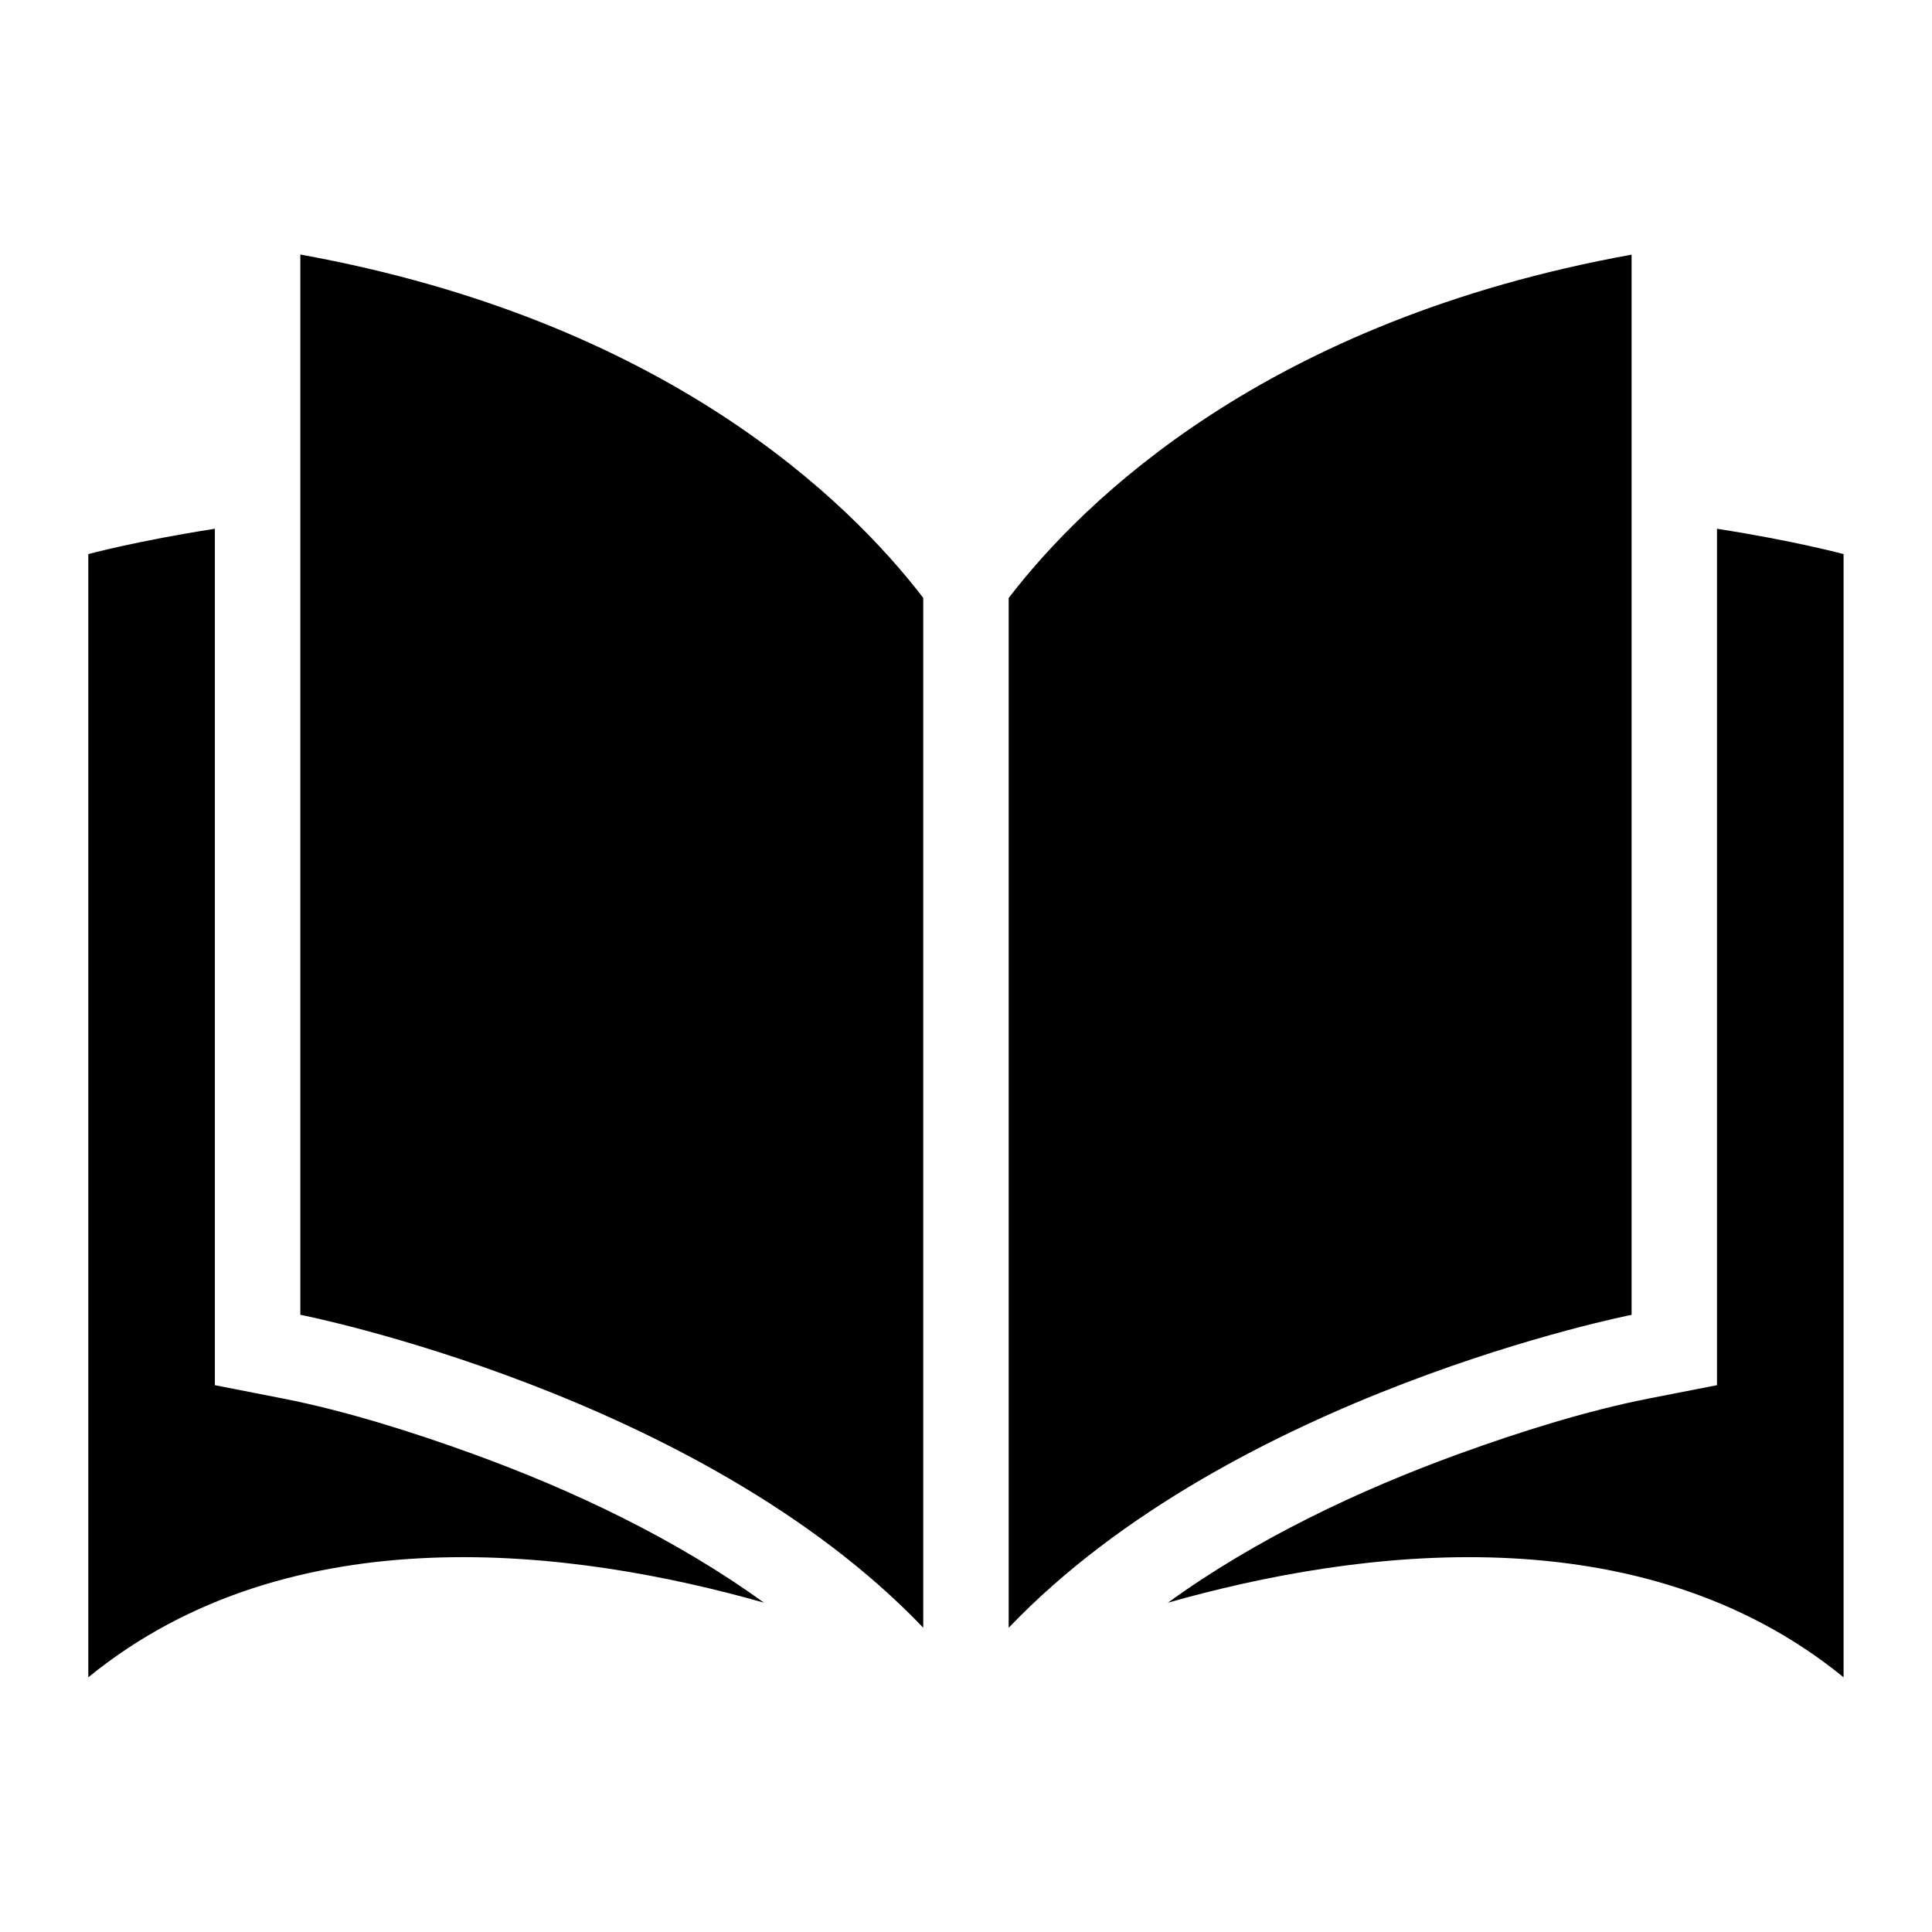
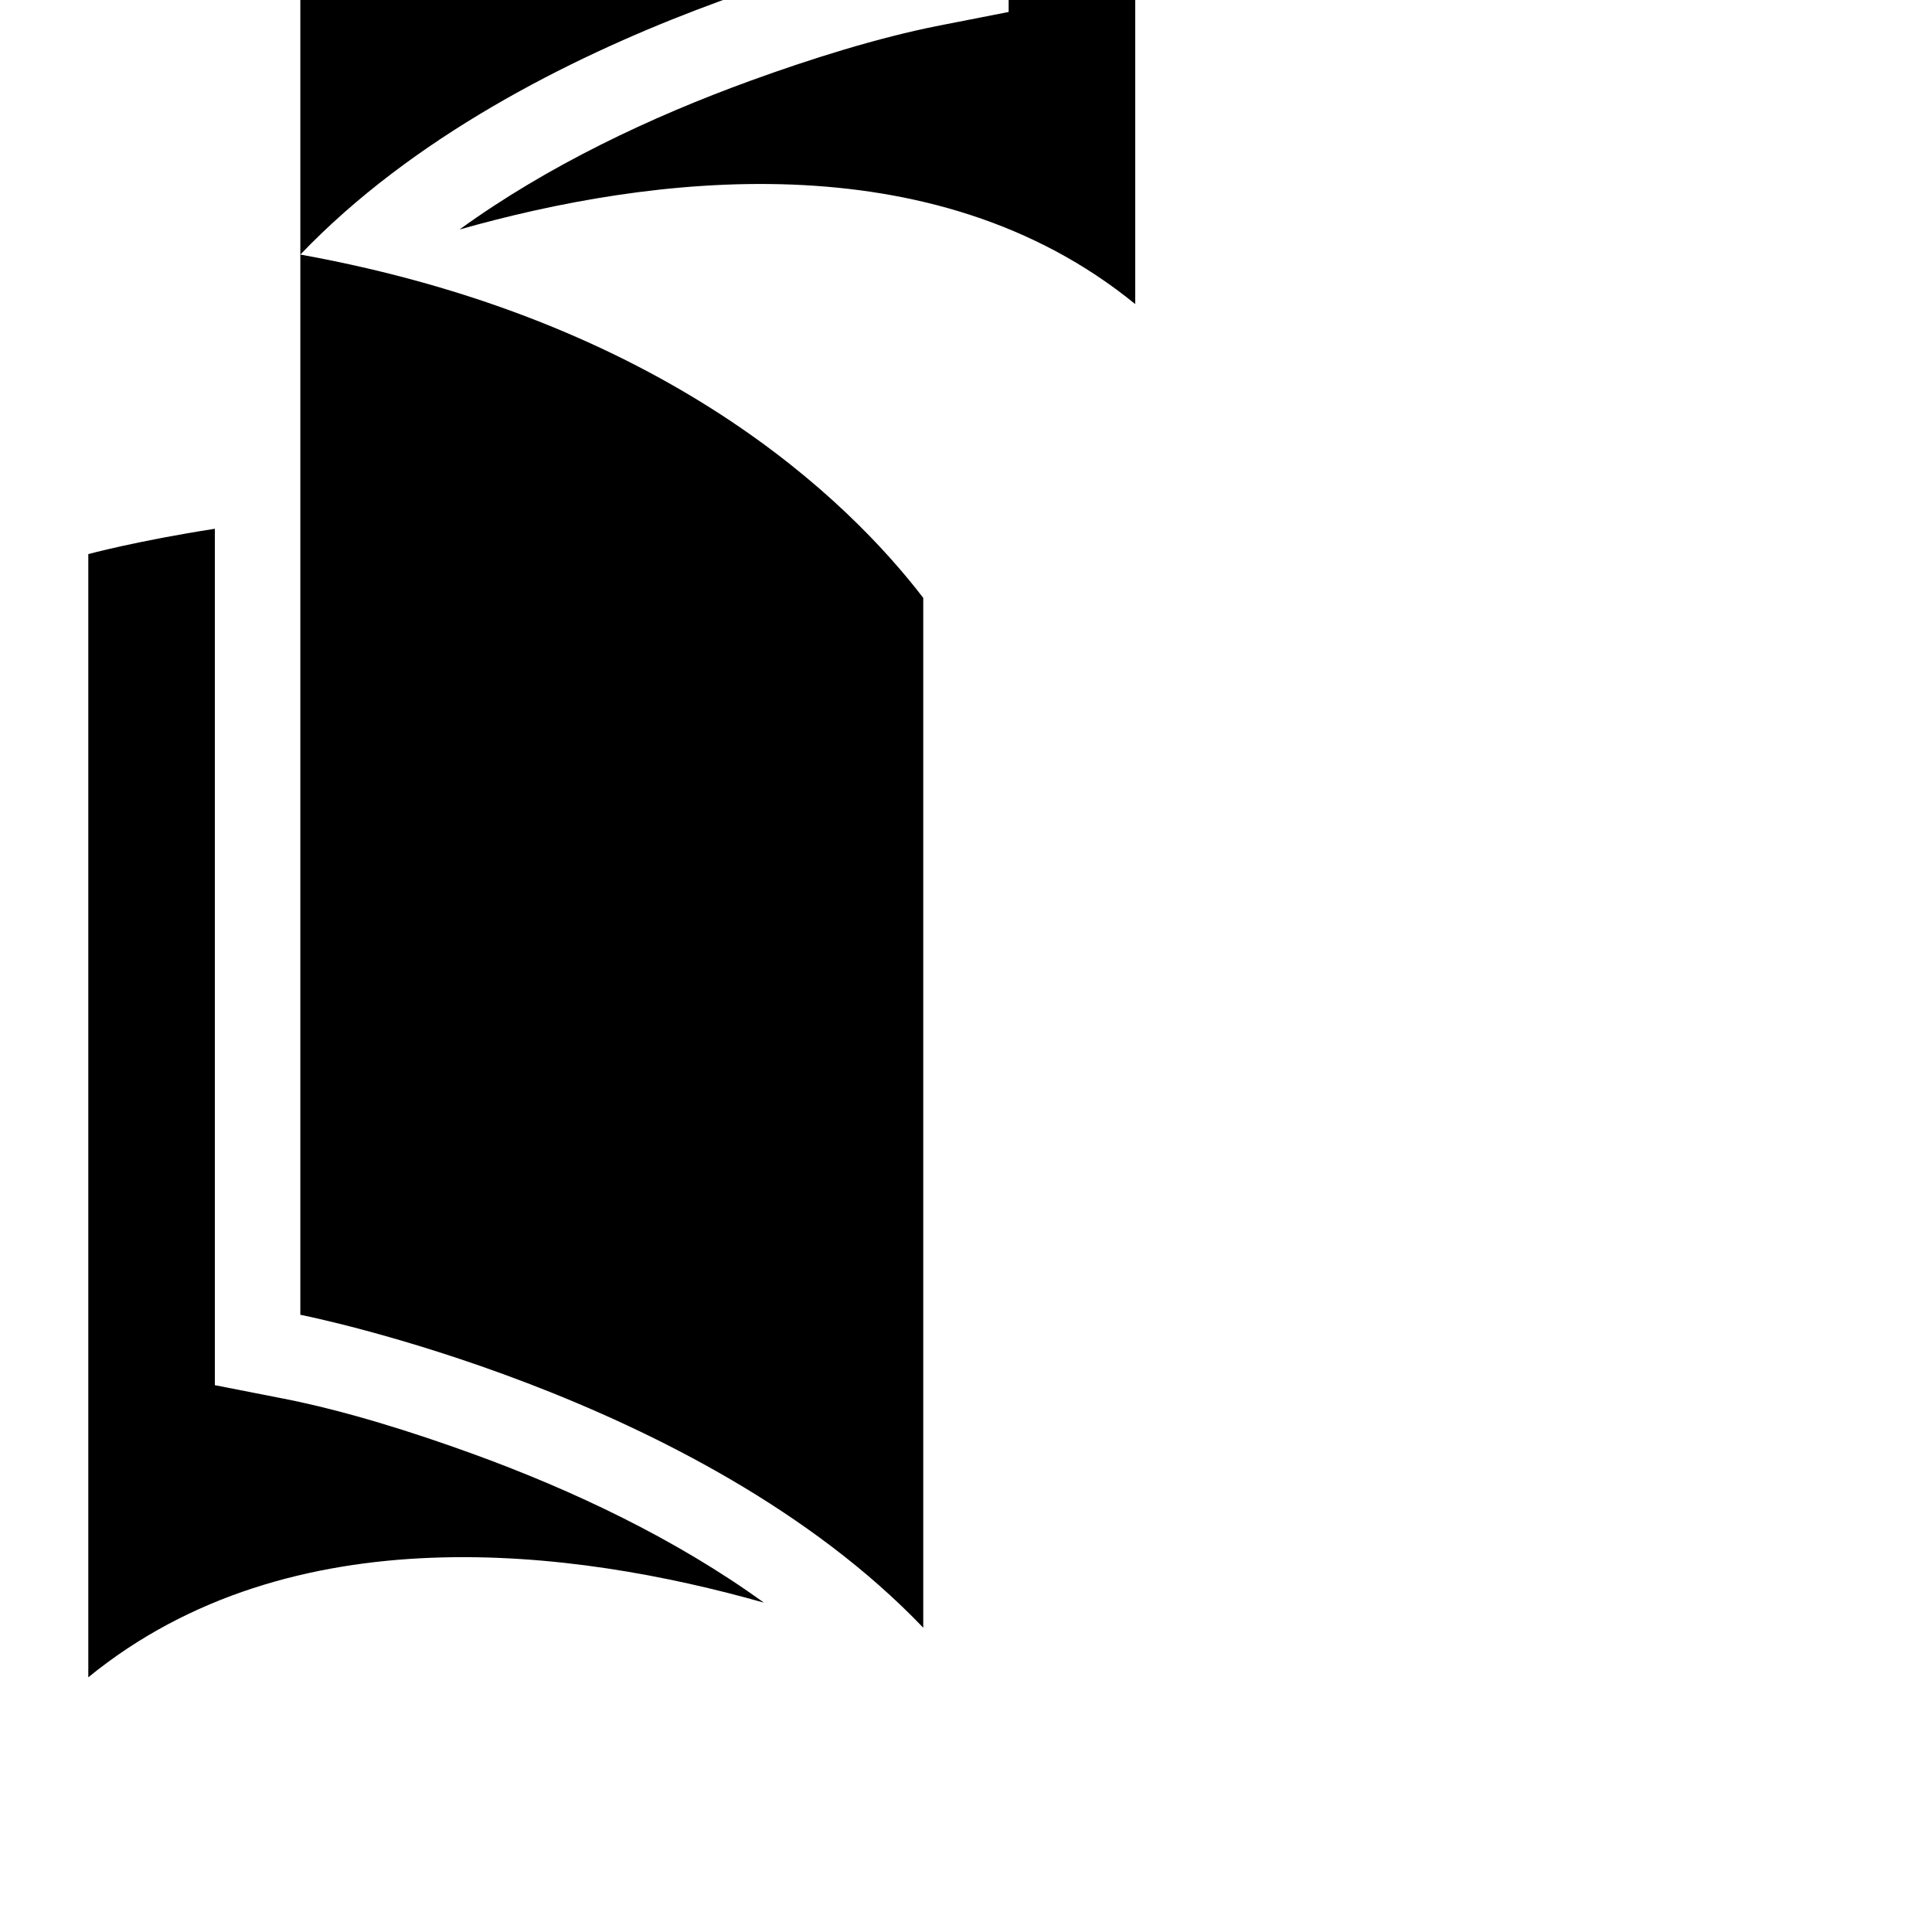
<svg xmlns="http://www.w3.org/2000/svg" fill="#000000" width="800px" height="800px" version="1.1" viewBox="144 144 512 512">
-   <path d="m346.47 568.73c-50.18-14.238-125.31-24.094-179.07 19.77v-297.66s13.027-3.523 33.539-6.711v226.96l18.289 3.582c16.43 3.234 34.324 8.902 49.984 14.586 26.617 9.656 53.914 22.582 77.25 39.48zm-122.88-357.26v280.96s105.62 20.738 165.08 82.934v-272.92c-19.844-25.844-68.348-73.488-165.08-90.988zm187.72 363.91c59.461-62.195 165.08-82.934 165.08-82.934v-280.96c-96.73 17.488-145.23 65.129-165.08 90.988v272.92zm187.72-291.25c20.512 3.188 33.539 6.711 33.539 6.711v297.66c-53.762-43.863-128.89-34.008-179.07-19.77 23.336-16.898 50.633-29.82 77.25-39.48 15.66-5.684 33.555-11.352 49.984-14.586l18.289-3.582v-226.96z" fill-rule="evenodd" />
+   <path d="m346.47 568.73c-50.18-14.238-125.31-24.094-179.07 19.77v-297.66s13.027-3.523 33.539-6.711v226.96l18.289 3.582c16.43 3.234 34.324 8.902 49.984 14.586 26.617 9.656 53.914 22.582 77.25 39.48zm-122.88-357.26v280.96s105.62 20.738 165.08 82.934v-272.92c-19.844-25.844-68.348-73.488-165.08-90.988zc59.461-62.195 165.08-82.934 165.08-82.934v-280.96c-96.73 17.488-145.23 65.129-165.08 90.988v272.92zm187.72-291.25c20.512 3.188 33.539 6.711 33.539 6.711v297.66c-53.762-43.863-128.89-34.008-179.07-19.77 23.336-16.898 50.633-29.82 77.25-39.48 15.66-5.684 33.555-11.352 49.984-14.586l18.289-3.582v-226.96z" fill-rule="evenodd" />
</svg>